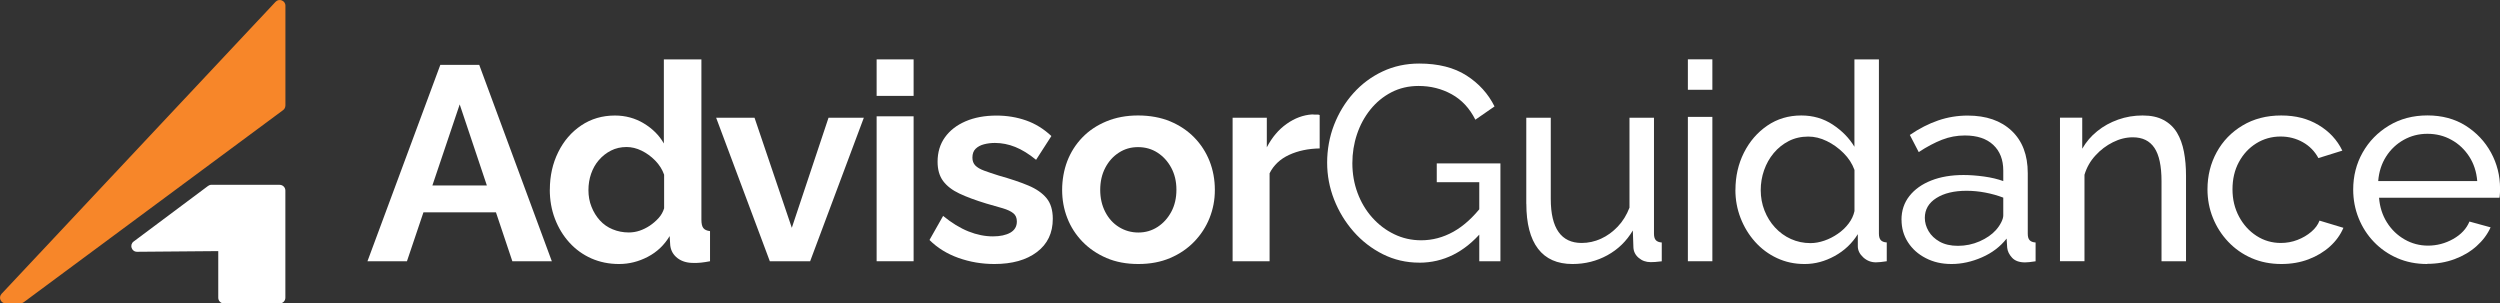
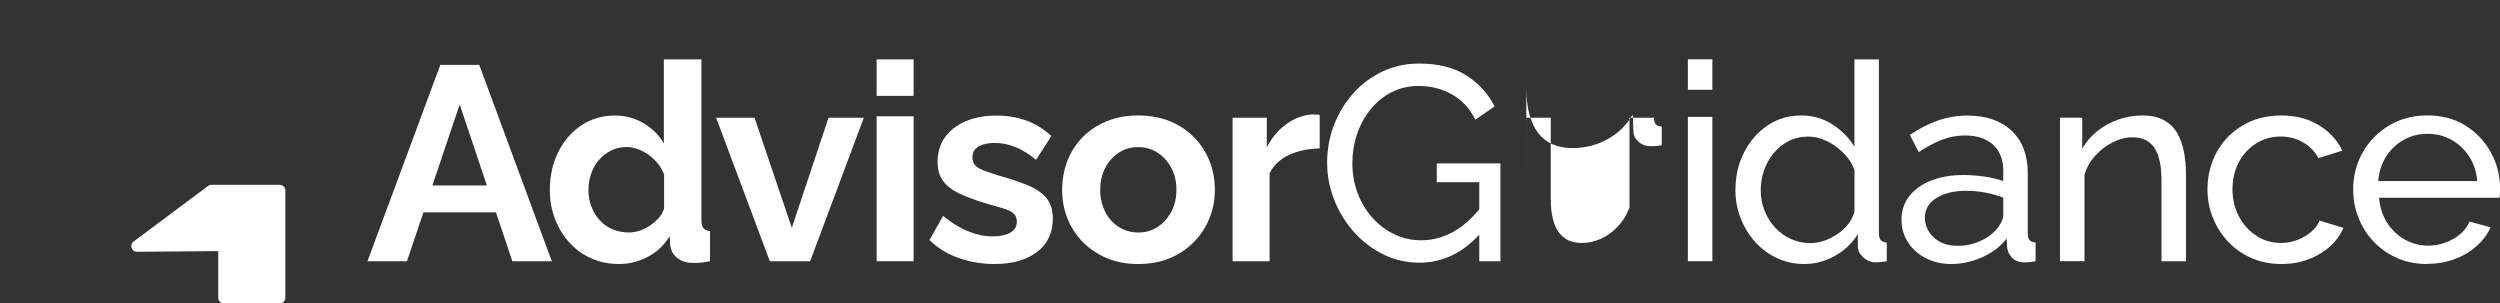
<svg xmlns="http://www.w3.org/2000/svg" id="Layer_2" viewBox="0 0 478.68 58.09">
  <rect x="0" y="0" width="478.68" height="58.09" fill="#333333" stroke="none" />
  <g id="Layer_1-2">
    <path d="M84.3,12.42h7.46l13.9,37.6h-7.56l-3.14-9.37h-13.88l-3.16,9.37h-7.56l13.95-37.6ZM93.22,35.51l-5.2-15.52-5.23,15.52h10.43Z" fill="#fff" />
    <path d="M105.28,36.31c0-2.62.53-5.01,1.6-7.17,1.06-2.16,2.54-3.87,4.42-5.13,1.88-1.26,4.03-1.89,6.44-1.89,2.02,0,3.87.5,5.54,1.51,1.67,1.01,2.95,2.29,3.83,3.84V11.37h7.19v30.71c0,.74.12,1.27.37,1.59.25.32.67.51,1.28.58v5.77c-1.28.25-2.29.35-3.04.32-1.28.03-2.33-.27-3.17-.9-.83-.64-1.3-1.46-1.41-2.49l-.11-1.75c-1.03,1.73-2.42,3.05-4.18,3.97s-3.59,1.38-5.51,1.38-3.68-.36-5.3-1.07c-1.62-.72-3.02-1.73-4.21-3.04-1.19-1.31-2.11-2.83-2.77-4.56-.66-1.73-.98-3.59-.98-5.58ZM127.16,39.89v-6.44c-.35-1-.92-1.9-1.7-2.7-.78-.8-1.65-1.43-2.61-1.9-.96-.47-1.92-.7-2.88-.7-1.1,0-2.1.23-2.98.68-.89.45-1.66,1.06-2.32,1.82-.66.76-1.15,1.64-1.49,2.62-.34.99-.51,2.03-.51,3.14s.19,2.21.59,3.19c.39.99.92,1.85,1.6,2.6.67.74,1.49,1.32,2.45,1.71.96.4,1.99.6,3.09.6.71,0,1.4-.11,2.08-.34.67-.23,1.32-.55,1.94-.96.62-.42,1.18-.9,1.68-1.45.5-.55.85-1.18,1.06-1.87Z" fill="#fff" />
    <path d="M147.4,50.02l-10.28-27.48h7.35l7.14,21.08,7.03-21.08h6.76l-10.28,27.48h-7.72Z" fill="#fff" />
    <path d="M167.85,18.36v-6.99h7.08v6.99h-7.08ZM167.85,50.02v-27.75h7.08v27.75h-7.08Z" fill="#fff" />
    <path d="M190.37,50.55c-2.38,0-4.66-.39-6.84-1.16-2.18-.78-4.04-1.92-5.56-3.44l2.61-4.61c1.63,1.34,3.25,2.33,4.85,2.97,1.6.64,3.16.95,4.69.95,1.38,0,2.49-.24,3.33-.71.83-.48,1.25-1.19,1.25-2.14,0-.7-.23-1.23-.69-1.59-.46-.37-1.13-.68-2-.94-.87-.26-1.93-.57-3.17-.91-2.06-.63-3.77-1.26-5.14-1.91-1.37-.64-2.41-1.45-3.12-2.4-.71-.96-1.06-2.19-1.06-3.69,0-1.81.47-3.37,1.41-4.68.94-1.31,2.25-2.33,3.94-3.06,1.69-.73,3.67-1.1,5.94-1.1,1.99,0,3.87.31,5.65.93,1.77.62,3.39,1.62,4.85,2.99l-2.93,4.55c-1.38-1.13-2.72-1.95-3.99-2.46-1.28-.51-2.57-.77-3.89-.77-.75,0-1.45.09-2.1.26-.66.17-1.19.46-1.6.86-.41.4-.61.96-.61,1.69,0,.63.19,1.13.56,1.51s.94.71,1.7.99c.76.28,1.69.59,2.8.94,2.24.63,4.12,1.26,5.64,1.9,1.53.64,2.69,1.45,3.49,2.42.8.97,1.2,2.29,1.2,3.96,0,2.71-1.01,4.83-3.04,6.36-2.02,1.53-4.74,2.29-8.15,2.29Z" fill="#fff" />
    <path d="M217.96,50.55c-2.27,0-4.31-.38-6.1-1.15-1.79-.77-3.33-1.82-4.61-3.14-1.28-1.33-2.25-2.84-2.9-4.53-.66-1.69-.98-3.48-.98-5.37s.33-3.79.98-5.5c.66-1.71,1.62-3.22,2.88-4.53,1.26-1.31,2.8-2.34,4.61-3.09,1.81-.75,3.83-1.13,6.07-1.13s4.36.38,6.15,1.13c1.79.75,3.33,1.78,4.61,3.09,1.28,1.31,2.25,2.82,2.93,4.53.67,1.71,1.01,3.54,1.01,5.5s-.34,3.67-1.01,5.37c-.67,1.69-1.65,3.2-2.93,4.53-1.28,1.33-2.81,2.37-4.61,3.14-1.79.77-3.83,1.15-6.1,1.15ZM210.66,36.36c0,1.56.32,2.96.96,4.21.64,1.25,1.52,2.22,2.64,2.91s2.35,1.04,3.7,1.04,2.57-.35,3.67-1.06c1.1-.71,1.98-1.68,2.64-2.91.66-1.23.98-2.64.98-4.23s-.33-2.95-.98-4.18c-.66-1.23-1.54-2.2-2.64-2.91-1.1-.71-2.34-1.06-3.73-1.06s-2.57.35-3.67,1.06c-1.1.71-1.97,1.68-2.61,2.91-.64,1.23-.96,2.64-.96,4.23Z" fill="#fff" />
    <path d="M252.68,28.42c-2.2.04-4.15.45-5.86,1.24s-2.95,1.97-3.73,3.52v16.84h-7.08v-27.48h6.55v5.67c.99-1.91,2.26-3.41,3.81-4.5,1.54-1.09,3.17-1.69,4.87-1.8.35.04.64.04.85.03.21-.02.41,0,.59.08v6.41Z" fill="#fff" />
    <path d="M271.74,50.29c-2.49,0-4.8-.54-6.95-1.61-2.15-1.08-4.02-2.52-5.62-4.34-1.6-1.82-2.84-3.87-3.73-6.14-.89-2.28-1.33-4.63-1.33-7.07s.44-4.95,1.33-7.23c.89-2.28,2.12-4.3,3.7-6.06,1.58-1.76,3.44-3.15,5.59-4.16,2.15-1.01,4.48-1.51,7-1.51,3.66,0,6.67.76,9.05,2.28,2.38,1.52,4.17,3.5,5.38,5.93l-3.67,2.54c-1.1-2.19-2.61-3.81-4.53-4.87-1.92-1.06-4.03-1.59-6.34-1.59-1.92,0-3.66.41-5.22,1.22-1.56.81-2.9,1.92-4.02,3.31-1.12,1.4-1.97,2.97-2.56,4.74-.59,1.77-.88,3.6-.88,5.51,0,2.01.33,3.91.99,5.69.66,1.78,1.59,3.35,2.8,4.71,1.21,1.36,2.61,2.43,4.21,3.2,1.6.78,3.32,1.17,5.17,1.17,2.17,0,4.22-.55,6.18-1.64,1.95-1.09,3.8-2.77,5.54-5.03v4.92c-3.41,4.02-7.44,6.04-12.09,6.04ZM283.25,34.88h-8.15v-3.6h12.19v18.75h-4.05v-15.14Z" fill="#fff" />
-     <path d="M292.24,39.02v-16.48h4.69v15.57c0,2.81.5,4.91,1.49,6.31.99,1.4,2.47,2.1,4.42,2.1,1.28,0,2.51-.27,3.7-.81,1.19-.54,2.26-1.32,3.22-2.33.96-1.01,1.7-2.22,2.24-3.62v-17.22h4.69v22.2c0,.56.11.97.35,1.24.23.26.61.41,1.14.45v3.6c-.53.07-.95.11-1.25.13-.3.02-.59.03-.88.03-.89,0-1.65-.27-2.29-.82-.64-.54-.98-1.22-1.01-2.03l-.11-3.21c-1.21,2.04-2.83,3.62-4.87,4.74-2.04,1.12-4.27,1.68-6.68,1.68-2.91,0-5.11-.97-6.6-2.92-1.49-1.95-2.24-4.82-2.24-8.61Z" fill="#fff" />
+     <path d="M292.24,39.02v-16.48h4.69v15.57c0,2.81.5,4.91,1.49,6.31.99,1.4,2.47,2.1,4.42,2.1,1.28,0,2.51-.27,3.7-.81,1.19-.54,2.26-1.32,3.22-2.33.96-1.01,1.7-2.22,2.24-3.62v-17.22h4.69c0,.56.11.97.35,1.24.23.26.61.41,1.14.45v3.6c-.53.07-.95.11-1.25.13-.3.02-.59.03-.88.03-.89,0-1.65-.27-2.29-.82-.64-.54-.98-1.22-1.01-2.03l-.11-3.21c-1.21,2.04-2.83,3.62-4.87,4.74-2.04,1.12-4.27,1.68-6.68,1.68-2.91,0-5.11-.97-6.6-2.92-1.49-1.95-2.24-4.82-2.24-8.61Z" fill="#fff" />
    <path d="M323.18,17.19v-5.83h4.69v5.83h-4.69ZM323.18,50.02v-27.64h4.69v27.64h-4.69Z" fill="#fff" />
    <path d="M332.29,36.36c0-2.59.54-4.97,1.62-7.12,1.08-2.15,2.57-3.88,4.47-5.18,1.9-1.3,4.07-1.95,6.52-1.95,2.24,0,4.24.58,6.02,1.75,1.77,1.17,3.16,2.58,4.15,4.24V11.37h4.69v33.36c0,.57.12.98.35,1.24.23.26.61.42,1.15.45v3.6c-.89.14-1.58.21-2.08.21-.92,0-1.73-.32-2.42-.95-.69-.64-1.04-1.34-1.04-2.12v-2.33c-1.1,1.77-2.57,3.16-4.42,4.18-1.85,1.02-3.76,1.54-5.75,1.54s-3.68-.38-5.3-1.13c-1.62-.75-3.02-1.8-4.21-3.13-1.19-1.33-2.11-2.85-2.77-4.55-.66-1.7-.99-3.49-.99-5.39ZM355.08,40.4v-7.86c-.43-1.19-1.12-2.26-2.08-3.22-.96-.96-2.03-1.73-3.22-2.31-1.19-.58-2.37-.86-3.54-.86-1.38,0-2.64.29-3.75.86-1.12.58-2.08,1.35-2.88,2.31-.8.96-1.41,2.05-1.84,3.28-.43,1.22-.64,2.5-.64,3.83s.24,2.66.72,3.88c.48,1.22,1.15,2.31,2.02,3.25.87.94,1.88,1.68,3.04,2.2,1.15.52,2.4.79,3.75.79.85,0,1.73-.16,2.64-.47s1.77-.75,2.58-1.31c.82-.56,1.51-1.21,2.08-1.97.57-.75.94-1.55,1.12-2.38Z" fill="#fff" />
    <path d="M364.08,42.08c0-1.75.51-3.27,1.52-4.55s2.4-2.27,4.18-2.97c1.77-.7,3.83-1.05,6.18-1.05,1.24,0,2.56.1,3.94.29,1.38.19,2.61.49,3.67.87v-2c0-2.09-.64-3.73-1.92-4.93-1.28-1.2-3.09-1.8-5.43-1.8-1.53,0-2.99.27-4.39.82-1.4.55-2.88,1.33-4.45,2.36l-1.7-3.28c1.81-1.24,3.62-2.16,5.43-2.78,1.81-.62,3.69-.93,5.65-.93,3.55,0,6.35.97,8.41,2.91,2.06,1.94,3.09,4.65,3.09,8.11v11.6c0,.56.11.97.35,1.23.23.26.61.41,1.15.45v3.6c-.46.07-.86.12-1.2.16-.34.04-.61.05-.83.05-1.1,0-1.93-.3-2.48-.9-.55-.6-.86-1.24-.93-1.91l-.11-1.75c-1.21,1.55-2.79,2.75-4.74,3.6-1.95.85-3.89,1.27-5.8,1.27s-3.5-.38-4.95-1.13c-1.46-.75-2.59-1.77-3.41-3.05-.82-1.28-1.22-2.71-1.22-4.29ZM382.19,44.02c.43-.49.76-.99,1.01-1.49.25-.51.37-.93.37-1.28v-3.41c-1.1-.42-2.25-.74-3.46-.97-1.21-.23-2.4-.34-3.57-.34-2.38,0-4.31.46-5.78,1.39-1.47.93-2.21,2.19-2.21,3.8,0,.87.24,1.72.72,2.54.48.82,1.19,1.49,2.13,2.02.94.52,2.1.79,3.49.79,1.46,0,2.84-.29,4.15-.86,1.31-.58,2.36-1.3,3.14-2.18Z" fill="#fff" />
    <path d="M418.56,50.02h-4.69v-15.33c0-2.9-.45-5.03-1.36-6.38-.91-1.35-2.28-2.02-4.13-2.02-1.28,0-2.55.31-3.81.94-1.26.63-2.38,1.47-3.35,2.54-.98,1.06-1.68,2.29-2.1,3.69v16.55h-4.69v-27.48h4.26v5.94c.75-1.3,1.7-2.42,2.88-3.36,1.17-.95,2.5-1.68,3.99-2.21,1.49-.53,3.05-.79,4.69-.79s2.94.29,4.02.87c1.08.58,1.93,1.38,2.56,2.42.62,1.03,1.06,2.25,1.33,3.65.27,1.4.4,2.92.4,4.57v16.4Z" fill="#fff" />
    <path d="M436.83,50.55c-2.1,0-4-.38-5.72-1.13-1.72-.75-3.21-1.8-4.47-3.13-1.26-1.33-2.24-2.86-2.93-4.57s-1.04-3.54-1.04-5.47c0-2.59.59-4.96,1.76-7.1,1.17-2.14,2.82-3.85,4.95-5.12,2.13-1.28,4.6-1.92,7.4-1.92s5.12.61,7.16,1.83c2.04,1.22,3.56,2.85,4.55,4.9l-4.58,1.43c-.71-1.31-1.7-2.32-2.98-3.04-1.28-.72-2.7-1.09-4.26-1.09-1.7,0-3.26.44-4.66,1.31-1.4.87-2.51,2.07-3.33,3.59-.82,1.52-1.22,3.26-1.22,5.21s.42,3.66,1.25,5.22c.83,1.55,1.95,2.79,3.35,3.69,1.4.91,2.96,1.36,4.66,1.36,1.1,0,2.16-.19,3.17-.58,1.01-.39,1.9-.91,2.66-1.56.76-.65,1.29-1.37,1.57-2.14l4.58,1.38c-.57,1.34-1.43,2.53-2.58,3.57-1.15,1.04-2.52,1.86-4.1,2.46-1.58.6-3.31.9-5.19.9Z" fill="#fff" />
    <path d="M464.73,50.55c-2.1,0-4-.38-5.72-1.13-1.72-.75-3.21-1.79-4.47-3.1-1.26-1.31-2.24-2.83-2.93-4.55-.69-1.72-1.04-3.54-1.04-5.47,0-2.59.6-4.96,1.81-7.1,1.21-2.14,2.88-3.85,5.03-5.15,2.15-1.3,4.61-1.95,7.38-1.95s5.25.66,7.32,1.97c2.08,1.32,3.69,3.03,4.85,5.15,1.15,2.12,1.73,4.41,1.73,6.86,0,.35,0,.69-.03,1.02-.02.33-.04.59-.08.76h-23.06c.14,1.78.65,3.36,1.52,4.74.87,1.38,2,2.46,3.38,3.25,1.38.79,2.88,1.18,4.47,1.18,1.7,0,3.31-.42,4.82-1.27,1.51-.85,2.55-1.96,3.12-3.34l4.05,1.11c-.6,1.34-1.5,2.54-2.69,3.6-1.19,1.06-2.59,1.89-4.21,2.49-1.62.6-3.36.9-5.25.9ZM455.36,34.67h18.96c-.14-1.78-.66-3.35-1.54-4.71-.89-1.36-2.02-2.43-3.41-3.19-1.38-.77-2.91-1.15-4.58-1.15s-3.14.38-4.53,1.15c-1.38.77-2.51,1.83-3.38,3.19-.87,1.36-1.38,2.93-1.52,4.71Z" fill="#fff" />
    <path d="M53.55,35.38h-13.05c-.24,0-.47.08-.66.22l-14.26,10.65c-.84.63-.39,1.97.67,1.96l15.54-.13v8.93c0,.6.49,1.09,1.09,1.09h10.67c.6,0,1.09-.49,1.09-1.09v-20.53c0-.6-.49-1.09-1.09-1.09Z" fill="#fff" />
-     <path d="M54.65,20.22V1.09c0-.99-1.22-1.46-1.89-.74L.3,56.26c-.65.7-.16,1.83.8,1.83h2.79c.24,0,.46-.08.65-.22L54.2,21.09c.28-.21.44-.53.44-.87Z" fill="#f78629" />
  </g>
</svg>